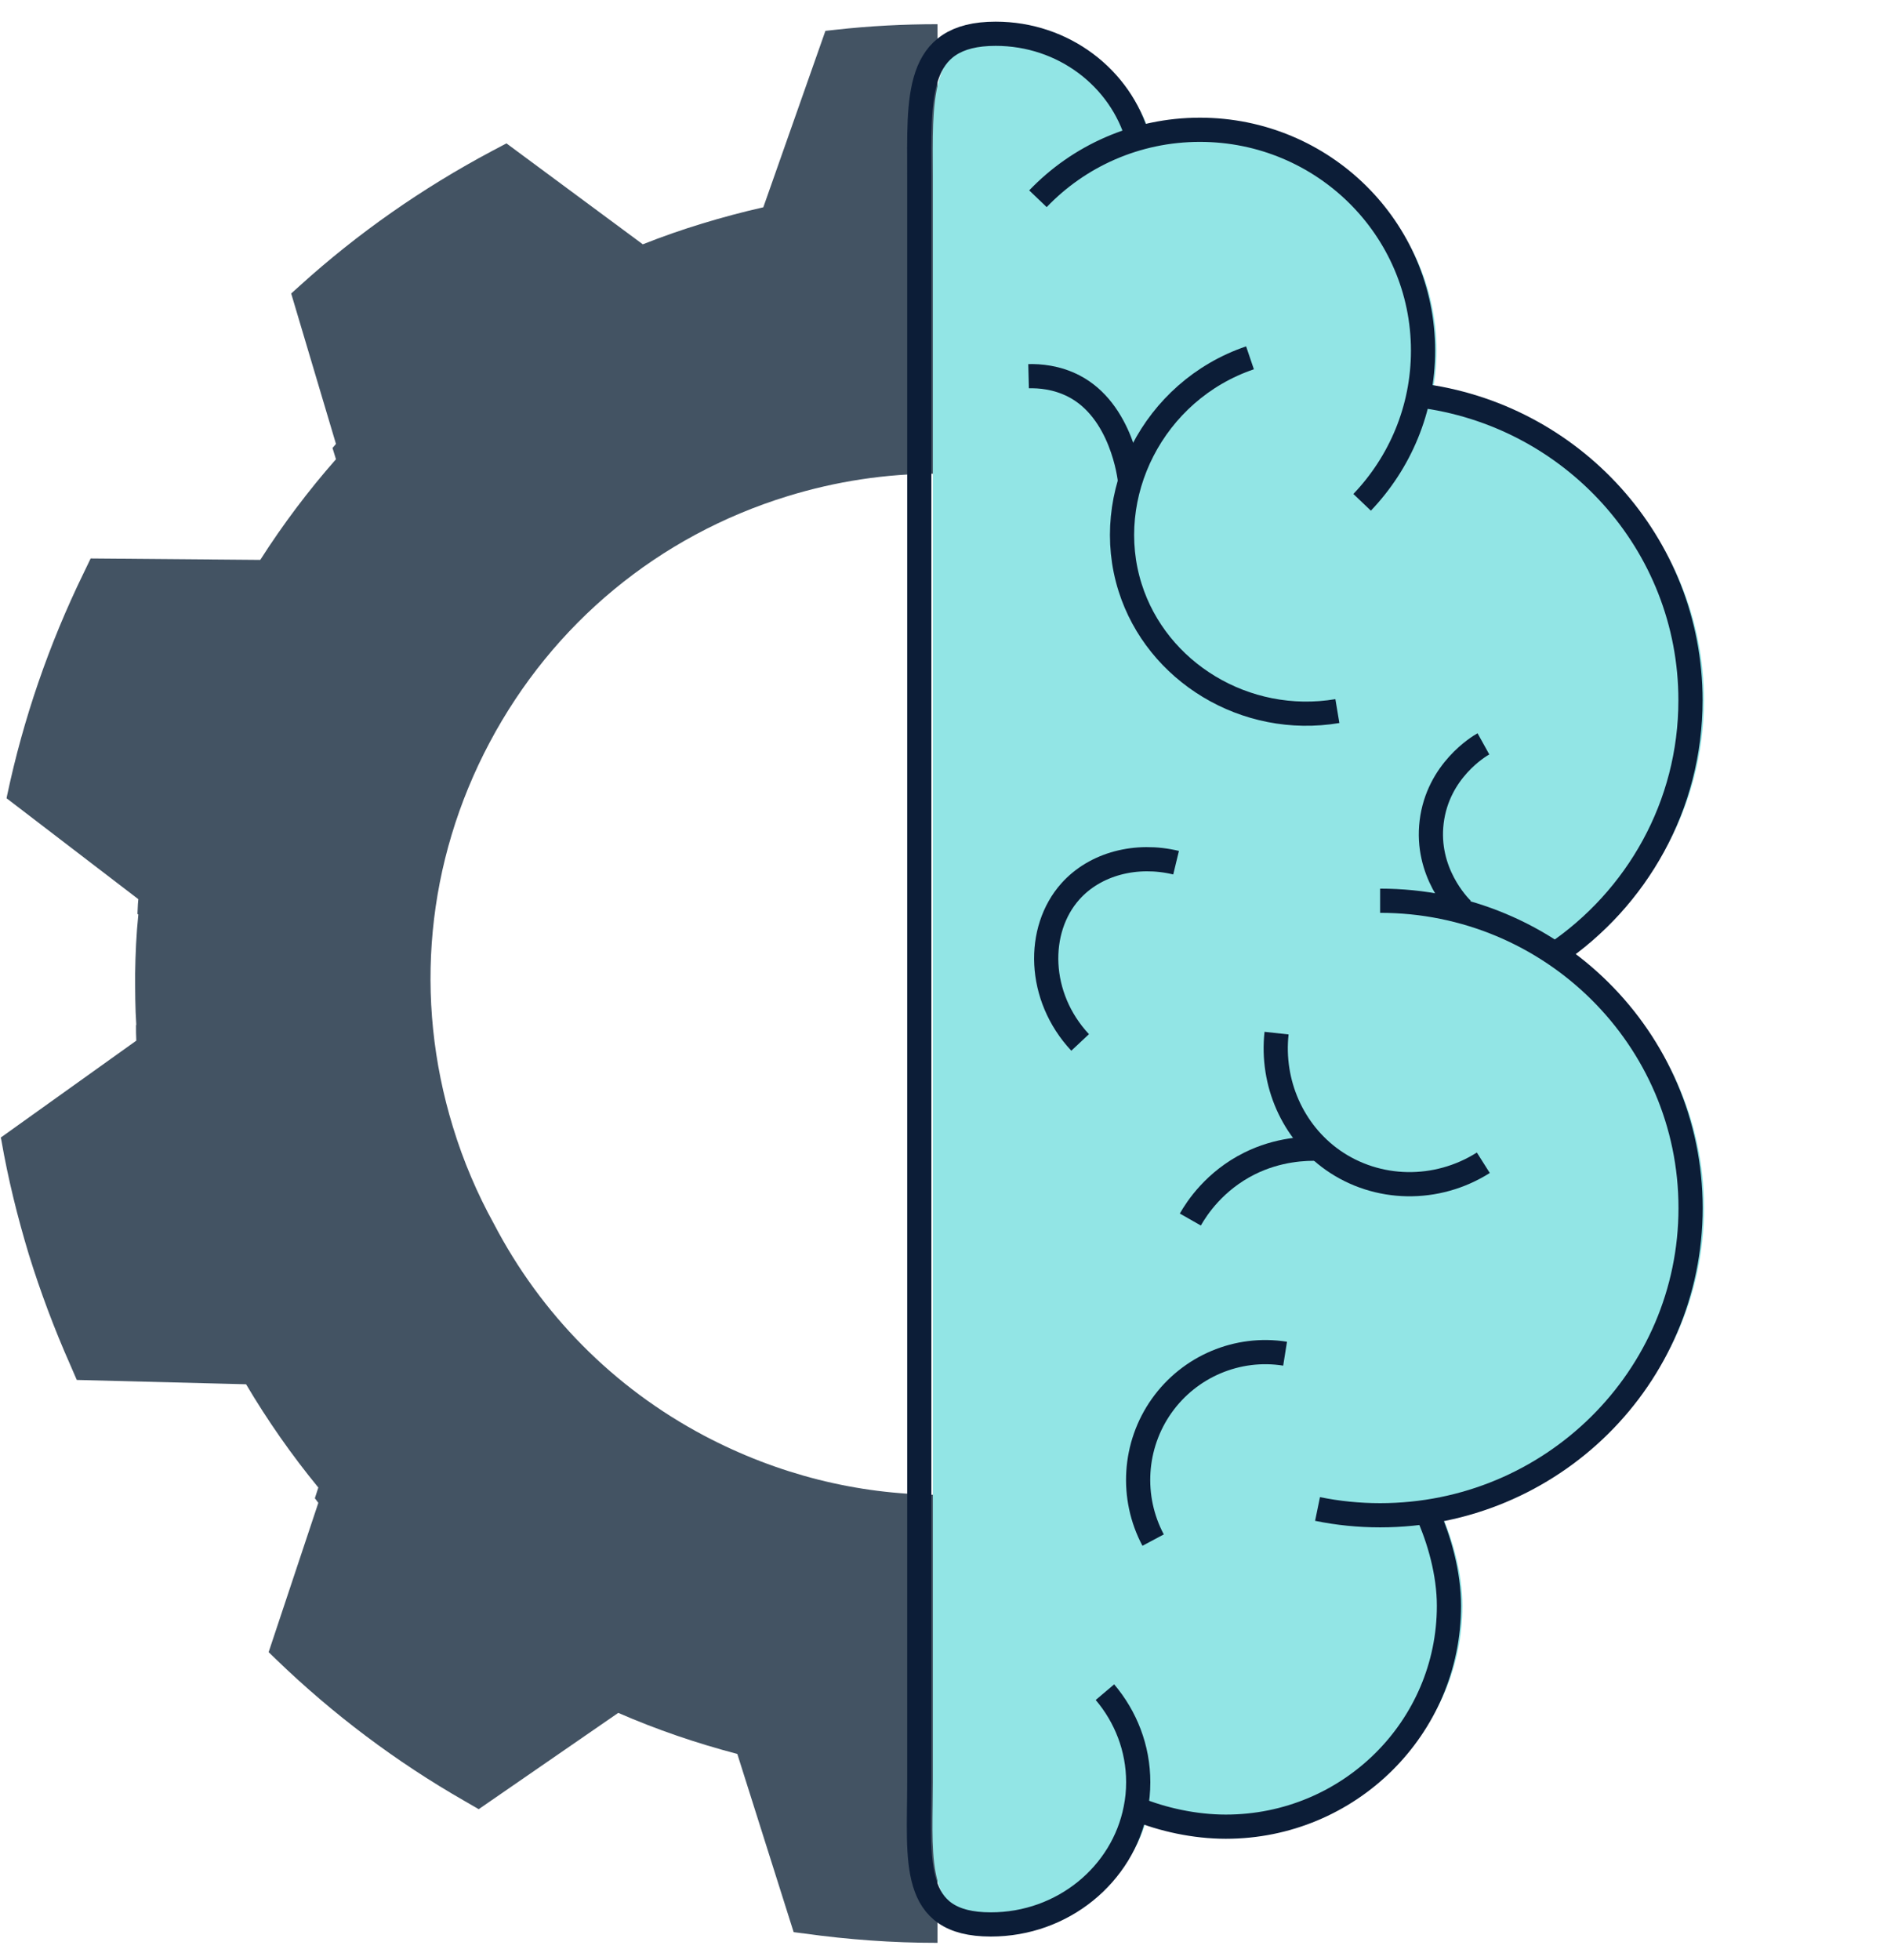
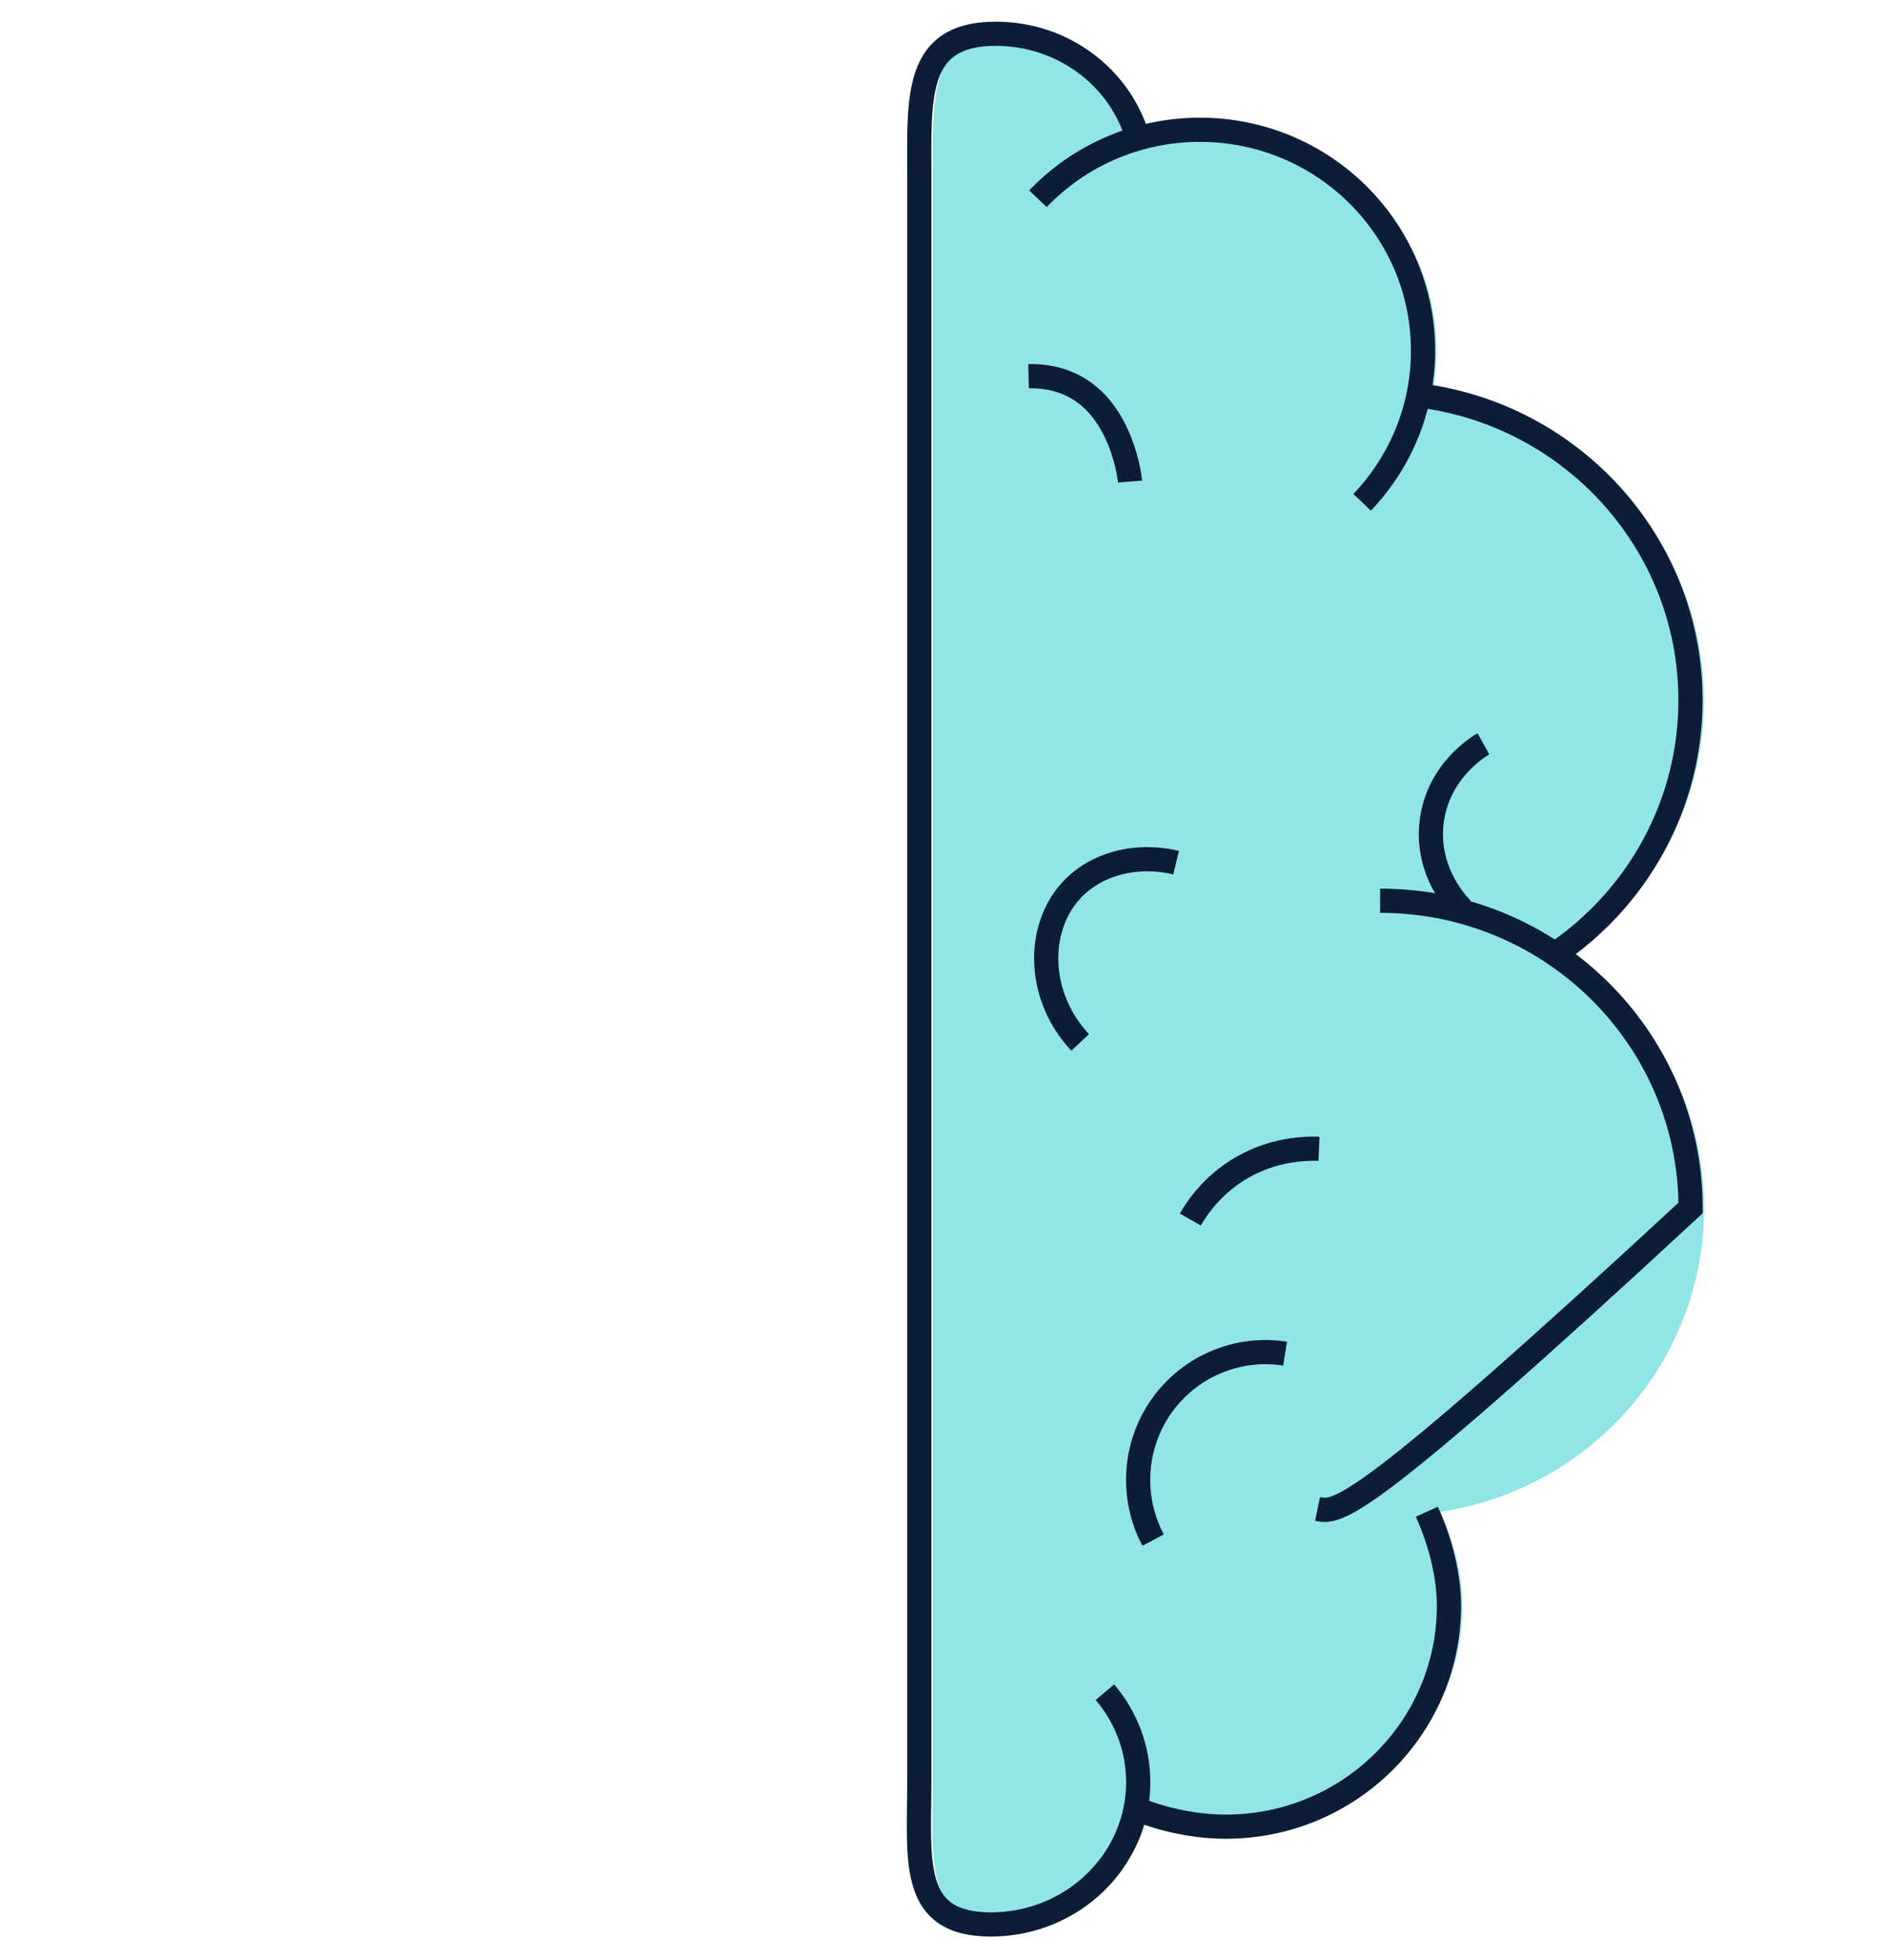
<svg xmlns="http://www.w3.org/2000/svg" width="78" height="81" viewBox="0 0 78 81" fill="none">
-   <path fill-rule="evenodd" clip-rule="evenodd" d="M38.753 1C37.36 1 35.955 1.072 34.561 1.227L34.119 1.275L31.552 8.566C30.703 8.758 29.855 8.985 29.031 9.236C28.207 9.487 27.383 9.774 26.571 10.096L20.934 5.925L20.325 6.247C17.47 7.766 14.795 9.63 12.394 11.806L12.036 12.129L13.887 18.344C13.887 18.344 13.791 18.464 13.744 18.512L13.887 18.978C12.74 20.281 11.689 21.679 10.758 23.137L3.747 23.078L3.448 23.699C2.027 26.616 0.964 29.7 0.295 32.867L0.271 32.987L5.718 37.158C5.702 37.294 5.696 37.429 5.691 37.565C5.688 37.633 5.686 37.7 5.682 37.768L5.718 37.792C5.634 38.605 5.598 39.418 5.586 40.23C5.586 40.936 5.586 41.653 5.634 42.358H5.622C5.622 42.573 5.622 42.788 5.634 43.004L0.032 47.008L0.056 47.116C0.331 48.705 0.725 50.295 1.191 51.837C1.669 53.379 2.242 54.909 2.899 56.391L3.174 57.025L10.172 57.204C11.056 58.698 12.06 60.133 13.158 61.471L13.015 61.914C13.039 61.944 13.063 61.976 13.087 62.009C13.111 62.042 13.134 62.075 13.158 62.105L11.104 68.273L11.438 68.596C13.768 70.843 16.371 72.803 19.19 74.417L19.787 74.763L25.556 70.783C27.144 71.476 28.793 72.038 30.477 72.48L32.806 79.844L33.259 79.903C35.075 80.154 36.89 80.286 38.718 80.286H38.73C38.737 80.286 38.745 80.286 38.753 80.286V61.77C35.422 61.753 32.14 60.928 29.115 59.332C25.341 57.336 22.355 54.288 20.42 50.582C19.727 49.327 19.154 47.988 18.724 46.578C17.088 41.246 17.625 35.605 20.241 30.68C22.857 25.755 27.228 22.145 32.543 20.508C34.561 19.886 36.627 19.575 38.682 19.575C38.706 19.575 38.73 19.575 38.753 19.575V1Z" fill="#435363" />
  <path fill-rule="evenodd" clip-rule="evenodd" d="M59.152 16.528L59.254 16.589L59.193 16.34C59.18 16.403 59.166 16.465 59.152 16.528ZM64.81 39.314L64.837 39.427C68.218 37.142 70.437 33.296 70.437 28.938C70.437 22.457 65.529 17.112 59.194 16.337C59.317 15.74 59.383 15.122 59.383 14.489C59.383 9.449 55.253 5.363 50.159 5.363C49.268 5.363 48.408 5.488 47.593 5.721C46.886 3.226 44.524 1.395 41.717 1.395C38.539 1.395 38.547 3.742 38.558 6.736C38.559 6.914 38.56 7.093 38.56 7.275V73.651C38.56 73.974 38.556 74.292 38.552 74.602C38.516 77.393 38.489 79.526 41.515 79.526C44.485 79.526 46.96 77.474 47.498 74.762L47.54 74.75C48.639 75.202 49.971 75.486 51.23 75.486C56.324 75.486 60.453 71.4 60.453 66.359C60.453 65.025 60.059 63.614 59.539 62.474C65.711 61.553 70.441 56.282 70.441 49.919C70.441 45.542 68.202 41.683 64.796 39.4L64.81 39.314ZM59.429 62.49C59.464 62.485 59.5 62.48 59.535 62.474L59.398 62.614L59.429 62.49Z" fill="#92E5E5" />
  <path d="M58.977 62.471C59.498 63.612 59.893 65.024 59.893 66.359C59.893 71.399 55.764 75.486 50.669 75.486C49.396 75.486 48.048 75.196 46.942 74.734" stroke="#0C1D37" stroke-miterlimit="10" />
-   <path d="M57.048 37.222C64.133 37.222 69.881 42.907 69.881 49.919C69.881 56.932 64.137 62.617 57.048 62.617C56.163 62.617 55.297 62.529 54.461 62.357" stroke="#0C1D37" stroke-miterlimit="10" />
+   <path d="M57.048 37.222C64.133 37.222 69.881 42.907 69.881 49.919C56.163 62.617 55.297 62.529 54.461 62.357" stroke="#0C1D37" stroke-miterlimit="10" />
  <path d="M58.632 16.336C64.968 17.111 69.877 22.456 69.877 28.938C69.877 33.295 67.658 37.141 64.277 39.427" stroke="#0C1D37" stroke-miterlimit="10" />
  <path d="M42.904 8.213C44.584 6.458 46.962 5.363 49.598 5.363C54.693 5.363 58.822 9.45 58.822 14.49C58.822 16.916 57.865 19.122 56.304 20.758" stroke="#0C1D37" stroke-miterlimit="10" />
  <path d="M45.673 69.927C46.532 70.942 47.049 72.235 47.049 73.647C47.049 74.021 47.014 74.383 46.942 74.738C46.414 77.462 43.933 79.526 40.955 79.526C37.593 79.526 37.999 76.894 37.999 73.651V7.275C37.999 4.028 37.791 1.395 41.156 1.395C43.964 1.395 46.327 3.227 47.033 5.722" stroke="#0C1D37" stroke-miterlimit="10" />
-   <path d="M51.669 14.787C47.657 16.149 45.507 20.476 46.715 24.284C47.816 27.767 51.478 30.022 55.281 29.385" stroke="#0C1D37" stroke-miterlimit="10" />
-   <path d="M52.767 42.693C52.542 44.753 53.435 46.775 55.095 47.943C56.923 49.225 59.384 49.271 61.314 48.05" stroke="#0C1D37" stroke-miterlimit="10" />
  <path d="M47.665 63.643C46.726 61.88 46.863 59.724 48.018 58.095C49.173 56.466 51.152 55.627 53.12 55.94" stroke="#0C1D37" stroke-miterlimit="10" />
  <path d="M44.648 43.078C42.878 41.186 42.828 38.423 44.245 36.836C45.271 35.688 46.973 35.253 48.614 35.65" stroke="#0C1D37" stroke-miterlimit="10" />
  <path d="M46.711 19.9C46.695 19.694 46.361 16.966 44.382 15.951C43.668 15.585 42.972 15.535 42.517 15.546" stroke="#0C1D37" stroke-miterlimit="10" />
  <path d="M54.521 47.474C53.985 47.451 52.834 47.489 51.649 48.08C50.202 48.801 49.468 49.931 49.203 50.396" stroke="#0C1D37" stroke-miterlimit="10" />
  <path d="M60.448 37.584C60.292 37.431 58.921 36.043 59.179 33.959C59.438 31.853 61.132 30.842 61.318 30.739" stroke="#0C1D37" stroke-miterlimit="10" />
</svg>